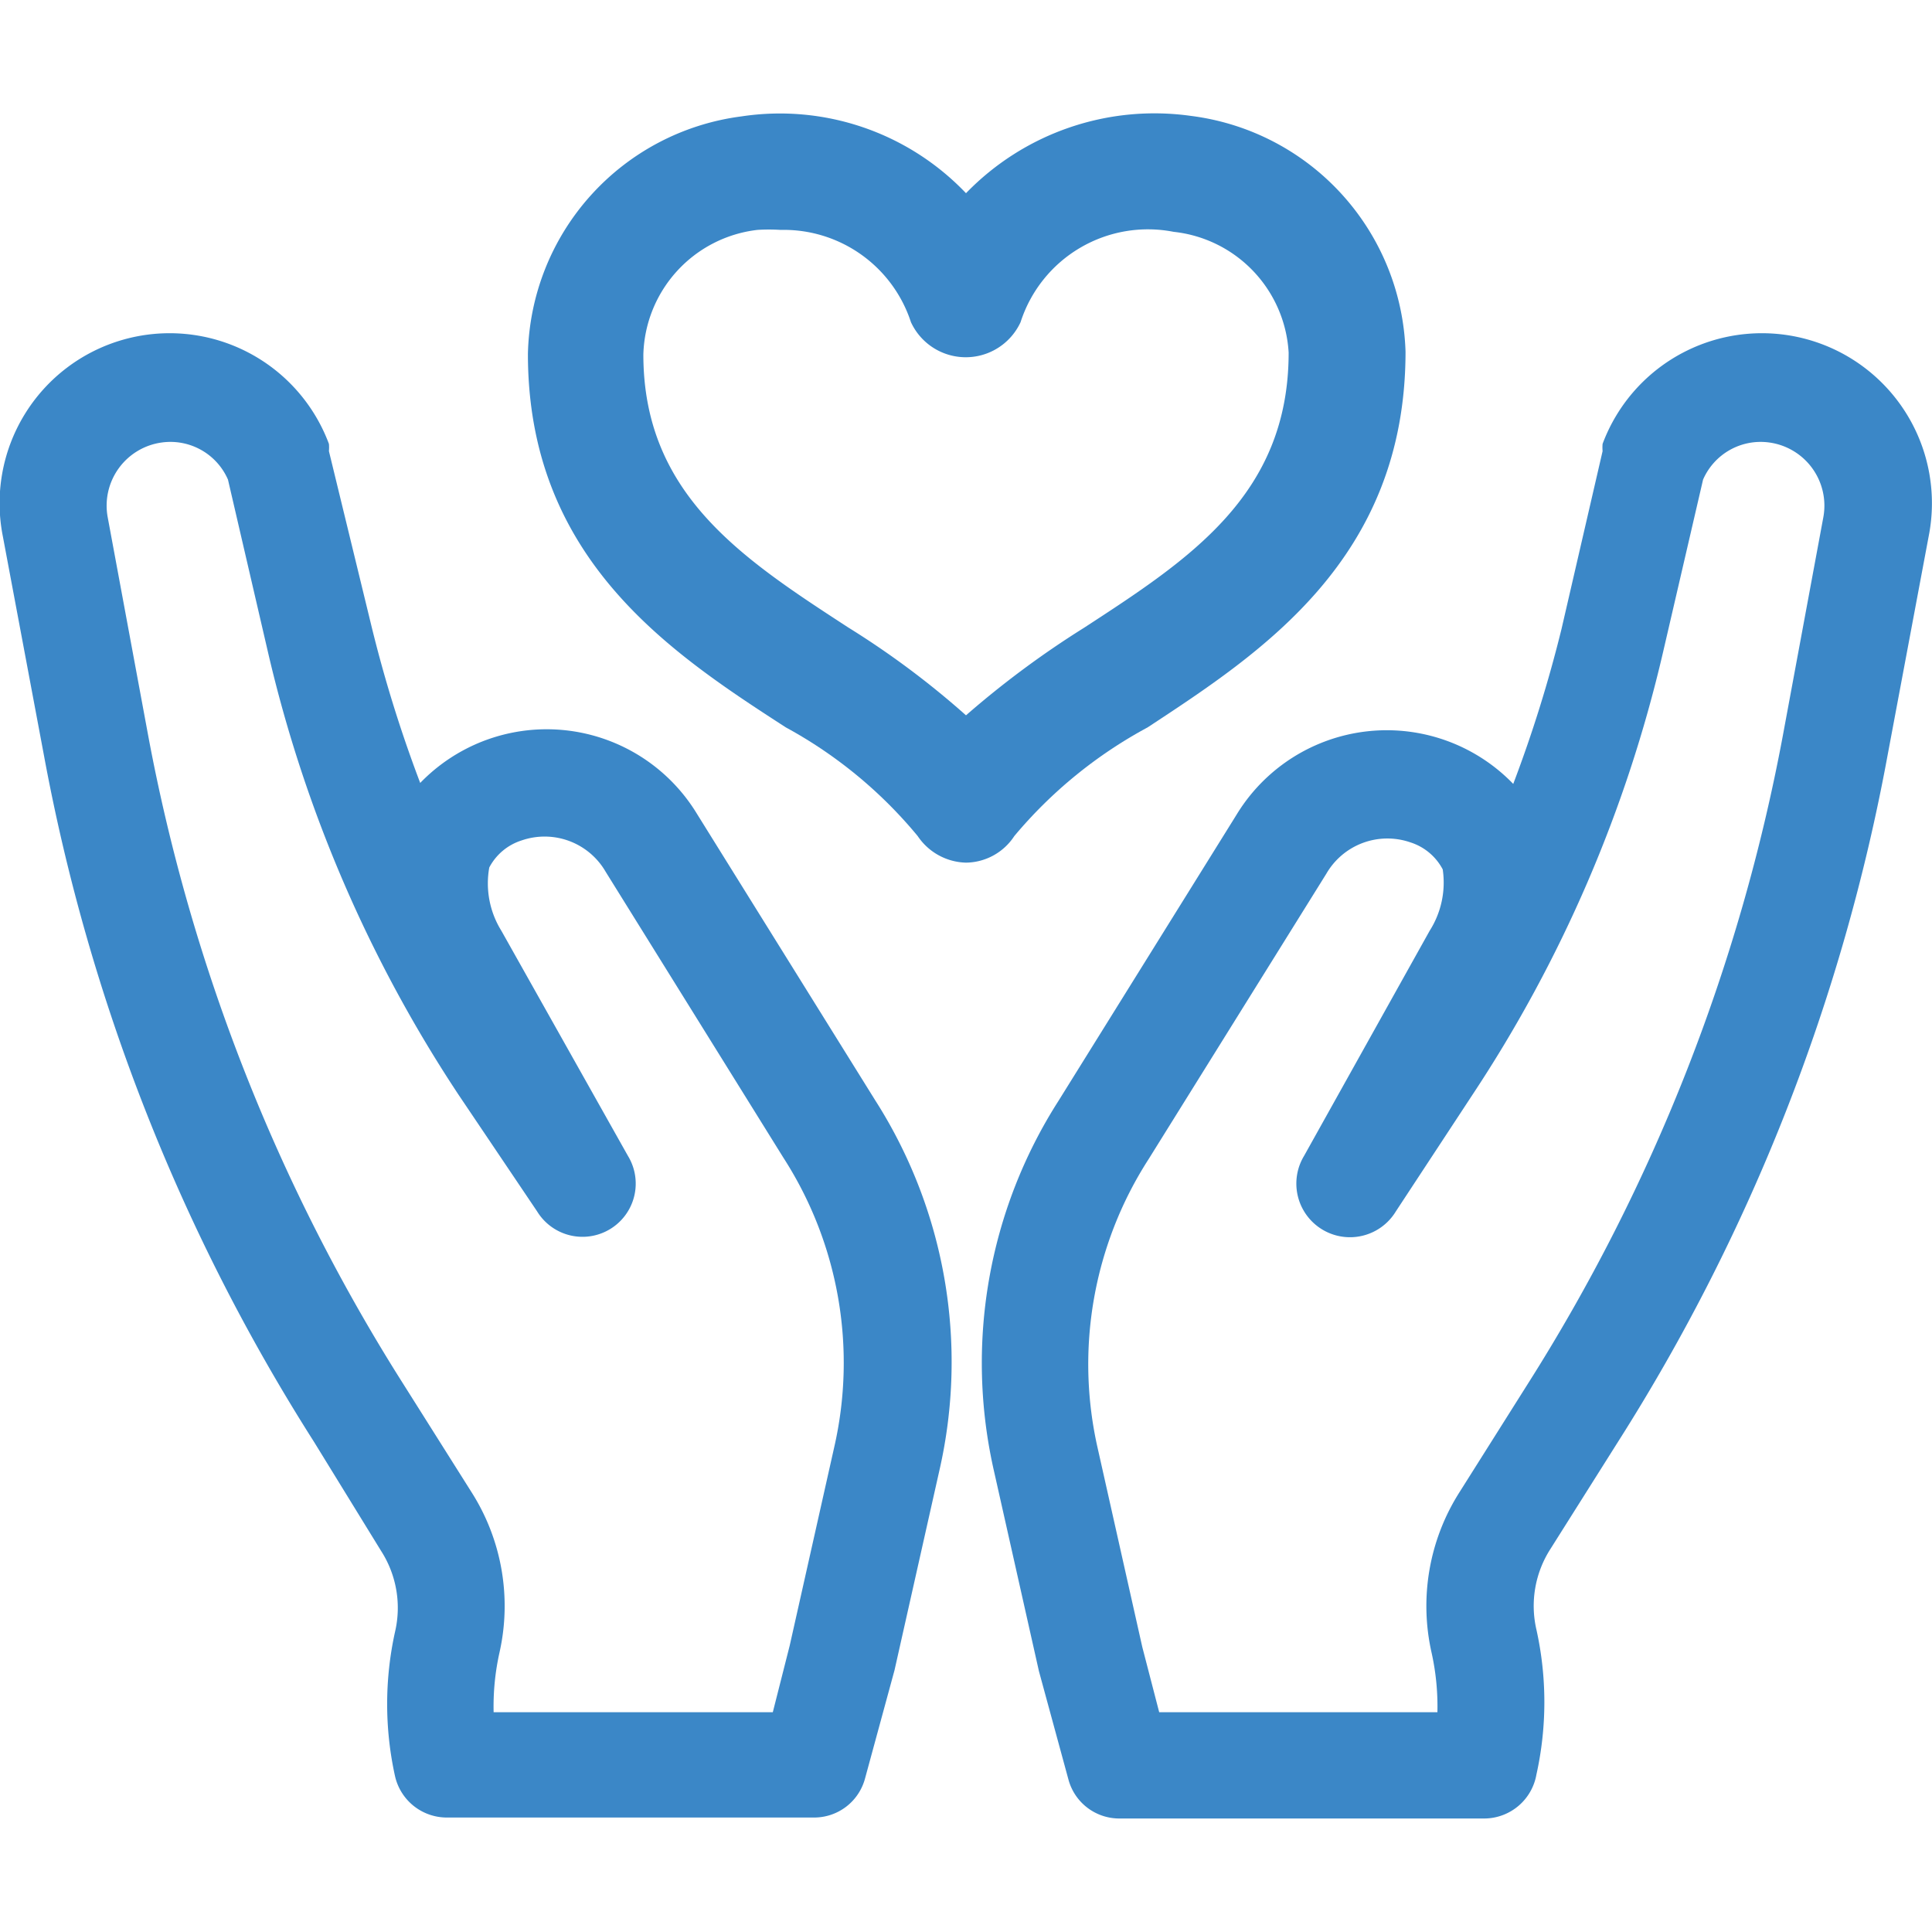
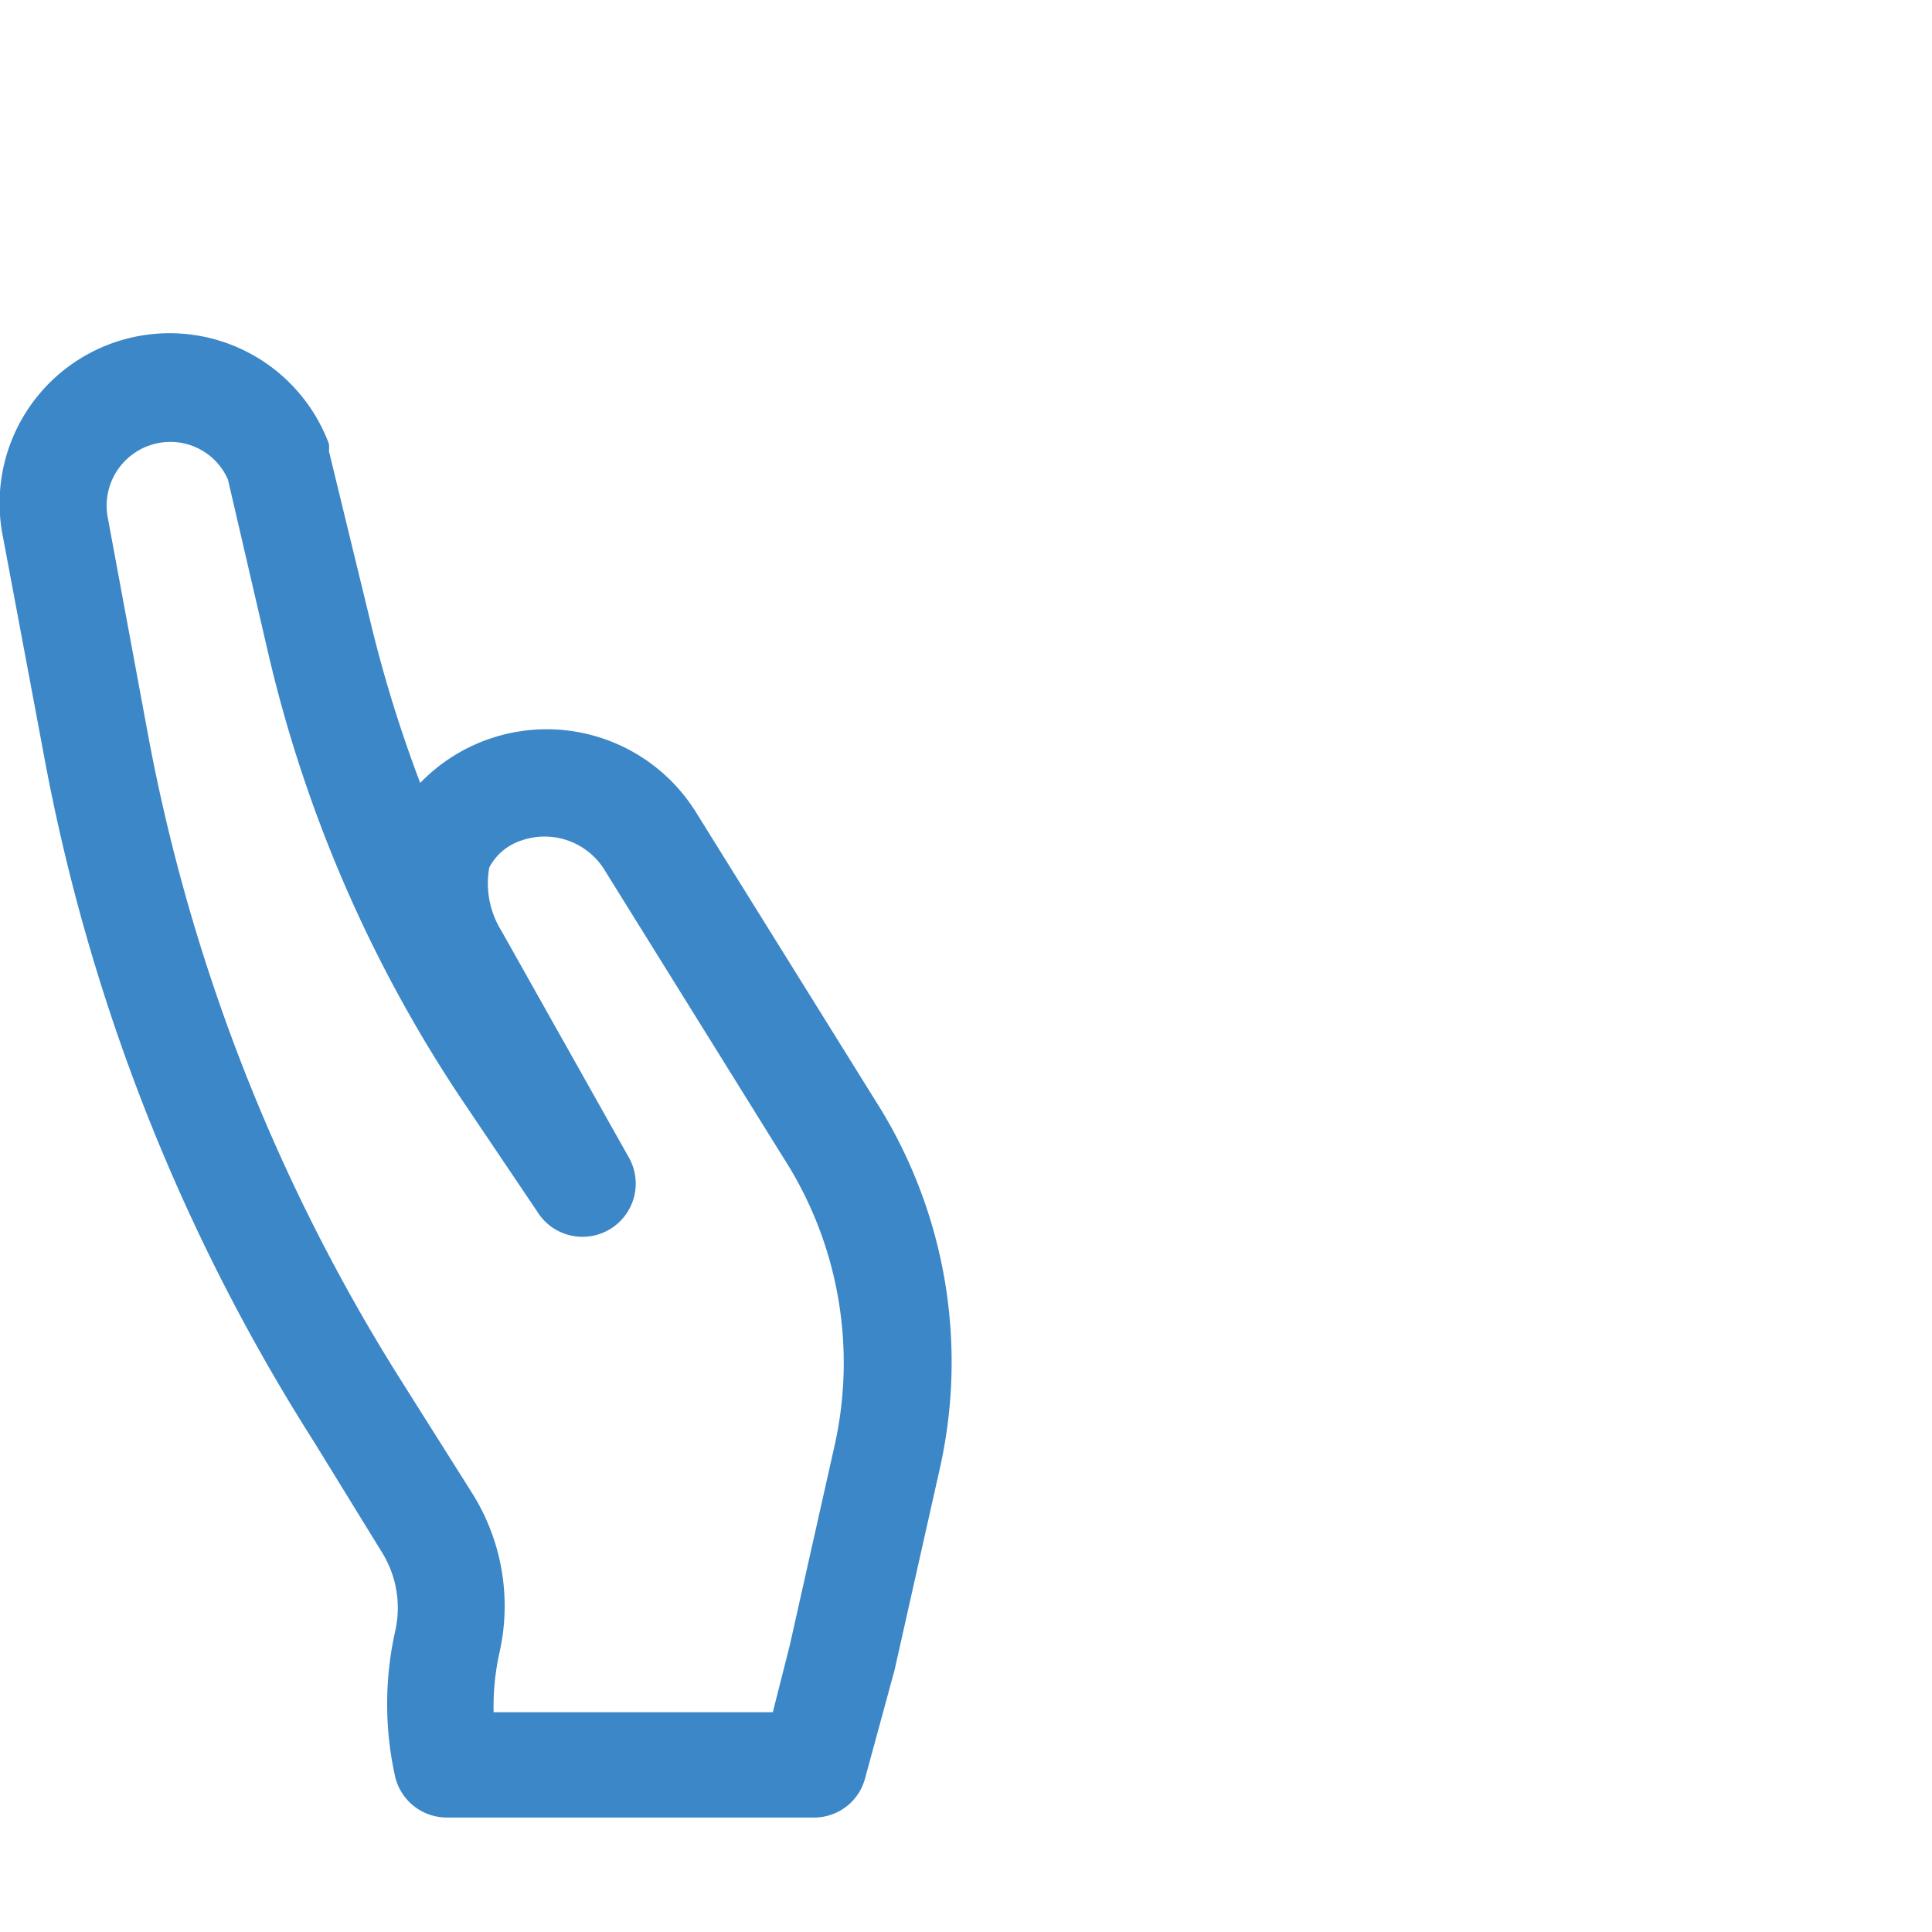
<svg xmlns="http://www.w3.org/2000/svg" id="Layer_1" data-name="Layer 1" viewBox="0 0 40 40">
  <defs>
    <style>.cls-1{fill:#3b87c7;}</style>
  </defs>
  <title>Icon-คลินิกจิตเวช</title>
-   <path class="cls-1" d="M20,17.86a1.24,1.24,0,0,1-1-.55,9.31,9.31,0,0,0-2.73-2.25c-2.38-1.54-5.34-3.48-5.34-7.73a5.07,5.07,0,0,1,4.42-4.92A5.32,5.32,0,0,1,20,4,5.43,5.43,0,0,1,24.66,2.4,5.08,5.08,0,0,1,29.1,7.28c0,4.3-3,6.24-5.34,7.78A9.42,9.42,0,0,0,21,17.31,1.21,1.21,0,0,1,20,17.86ZM16.16,4.76a3.73,3.73,0,0,0-.48,0,2.67,2.67,0,0,0-2.36,2.58c0,2.9,2.06,4.23,4.24,5.65A17.72,17.72,0,0,1,20,14.81,19.28,19.28,0,0,1,22.44,13c2.18-1.42,4.24-2.75,4.24-5.7A2.67,2.67,0,0,0,24.3,4.8a2.77,2.77,0,0,0-3.17,1.87,1.25,1.25,0,0,1-2.27,0A2.77,2.77,0,0,0,16.16,4.76Z" />
-   <path class="cls-1" d="M30.74,37.65H23.18a1.09,1.09,0,0,1-1.06-.81l-.61-2.24-.93-4.14h0a10.07,10.07,0,0,1,1.33-7.66l3.69-5.93a3.64,3.64,0,0,1,5.73-.64,27.58,27.58,0,0,0,1-3.21l.85-3.68a.83.83,0,0,1,0-.15,3.52,3.52,0,0,1,6.75,1.92l-.85,4.53A40,40,0,0,1,33.5,29.85l-1.4,2.22a2.18,2.18,0,0,0-.29,1.67,6.93,6.93,0,0,1,0,3A1.1,1.1,0,0,1,30.74,37.65ZM24,35.45h5.76a5.13,5.13,0,0,0-.12-1.23,4.39,4.39,0,0,1,.58-3.33l1.4-2.22a38.16,38.16,0,0,0,5.29-13.43l.84-4.53a1.32,1.32,0,0,0-1.13-1.55,1.3,1.3,0,0,0-1.36.77l-.83,3.58a28.09,28.09,0,0,1-3.94,9.15L28.9,25.08A1.1,1.1,0,0,1,27,23.93l2.6-4.66A1.86,1.86,0,0,0,29.87,18a1.15,1.15,0,0,0-.67-.56,1.46,1.46,0,0,0-1.74.65L23.78,24a7.84,7.84,0,0,0-1.05,6l.92,4.1Z" />
  <path class="cls-1" d="M8.18,36.78a6.93,6.93,0,0,1,0-3,2.18,2.18,0,0,0-.29-1.67L6.5,29.85A40,40,0,0,1,.91,15.64L.06,11.11A3.52,3.52,0,0,1,6.81,9.19a.83.83,0,0,1,0,.15L7.7,13a27.58,27.58,0,0,0,1,3.21,3.64,3.64,0,0,1,5.73.64l3.69,5.93a10.07,10.07,0,0,1,1.33,7.66h0l-.93,4.14-.61,2.24a1.09,1.09,0,0,1-1.06.81H9.26A1.1,1.1,0,0,1,8.18,36.78Zm8.17-2.71.92-4.1a7.84,7.84,0,0,0-1.05-6l-3.68-5.92a1.46,1.46,0,0,0-1.74-.65,1.15,1.15,0,0,0-.67.56,1.86,1.86,0,0,0,.25,1.31L13,23.93a1.1,1.1,0,0,1-1.88,1.15L9.49,22.66a28.09,28.09,0,0,1-3.94-9.15L4.72,9.93a1.3,1.3,0,0,0-1.36-.77,1.32,1.32,0,0,0-1.13,1.55l.84,4.53A38.16,38.16,0,0,0,8.36,28.67l1.4,2.22a4.39,4.39,0,0,1,.58,3.33,5.13,5.13,0,0,0-.12,1.23H16Z" />
</svg>